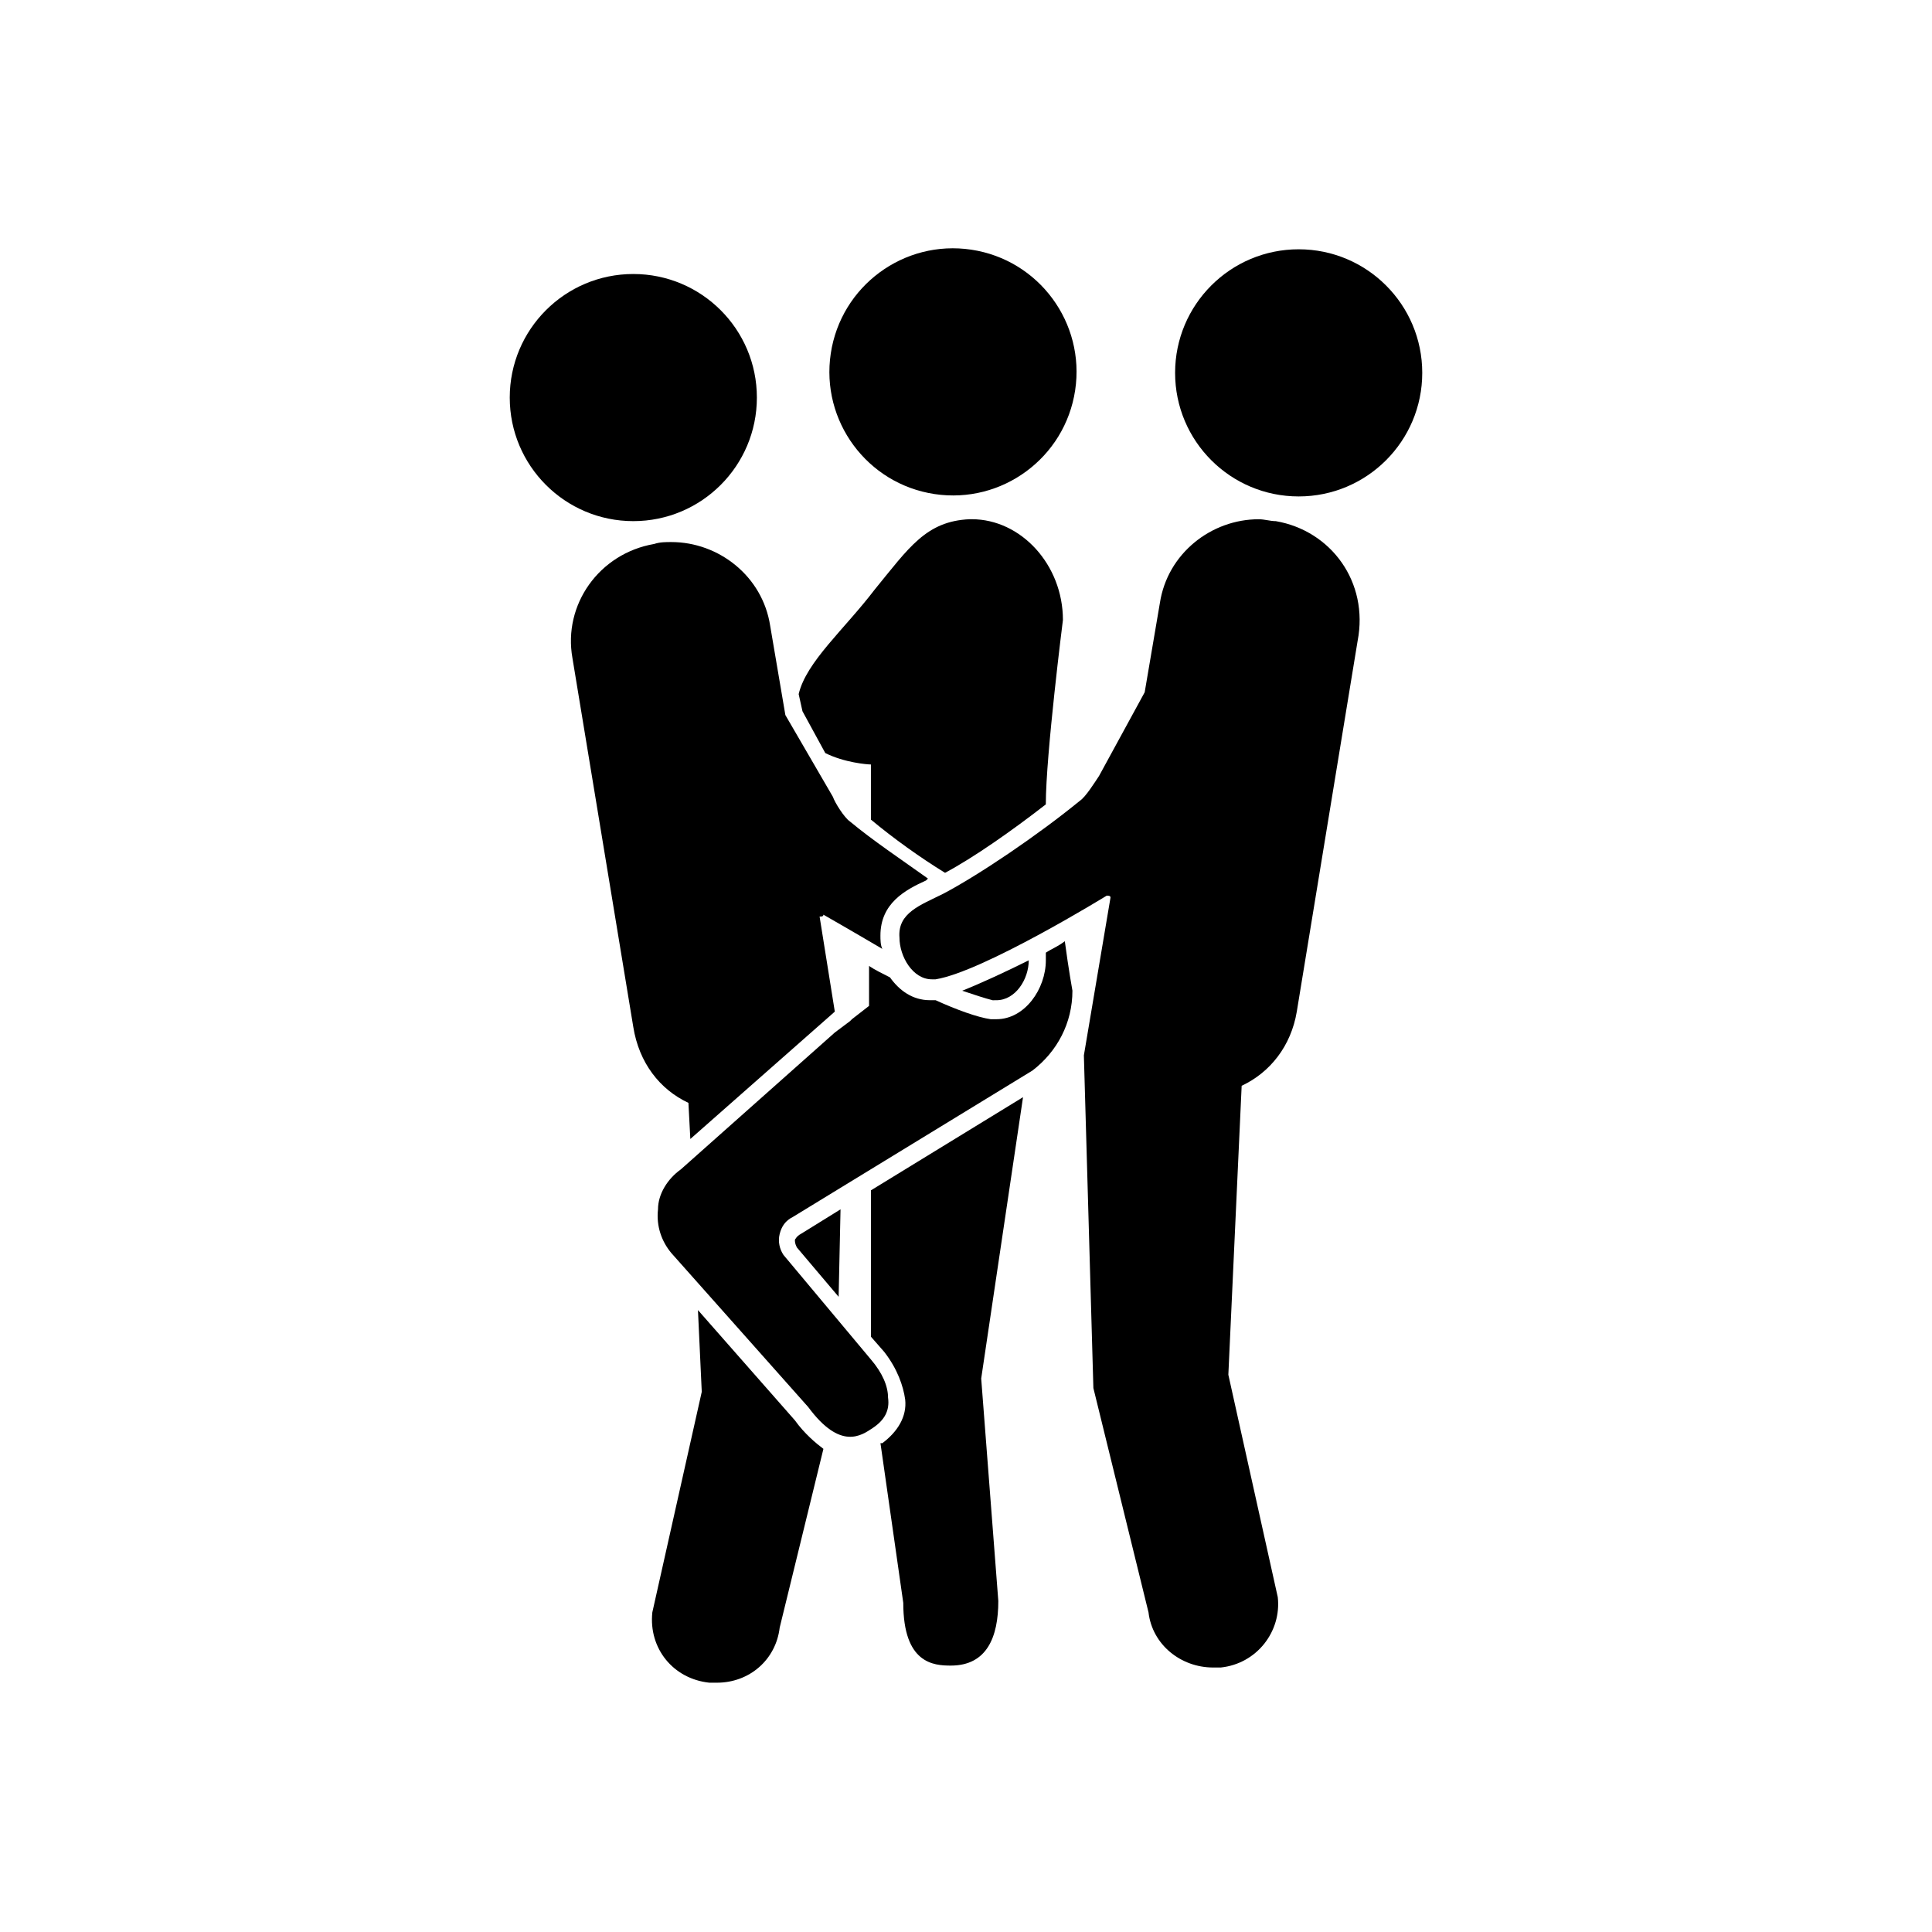
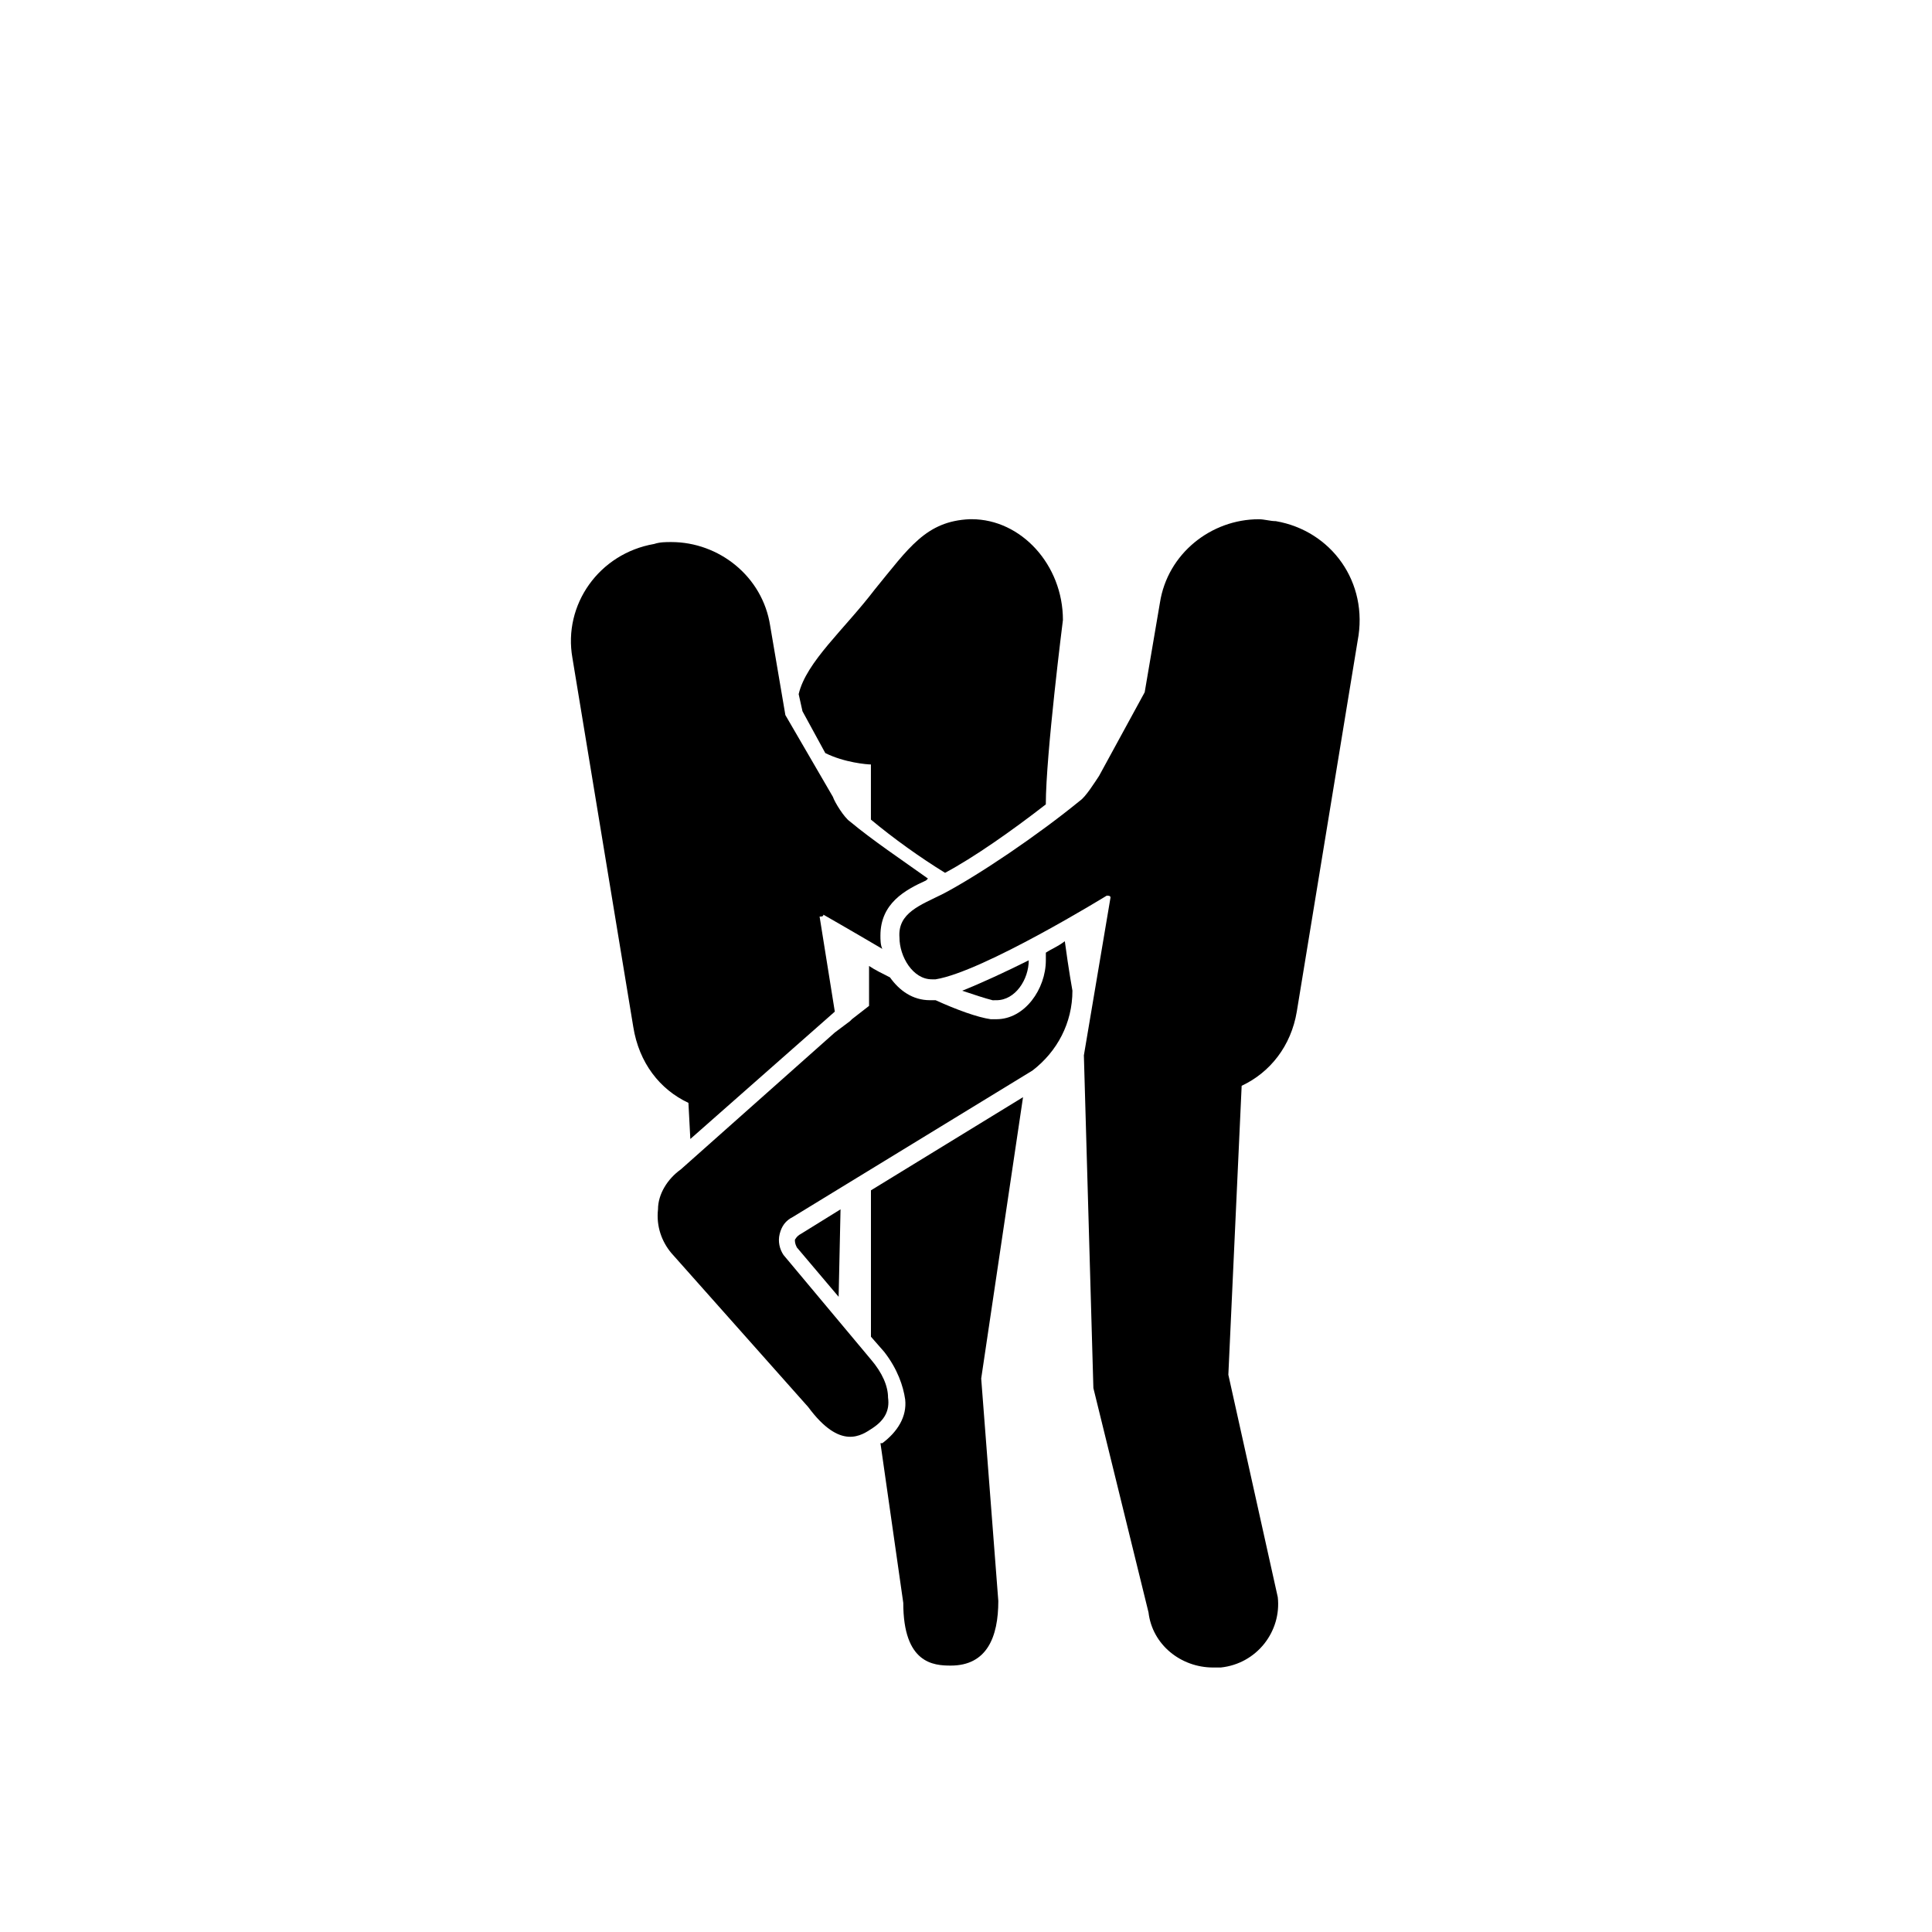
<svg xmlns="http://www.w3.org/2000/svg" fill="#000000" width="800px" height="800px" version="1.1" viewBox="144 144 512 512">
  <g>
    <path d="m421.16 396.47v2.016c0 7.559-5.543 15.617-13.098 15.617h-1.512c-3.527-0.504-9.07-2.519-14.609-5.039h-1.512c-4.535 0-8.062-2.519-10.578-6.047-2.016-1.008-4.031-2.016-5.543-3.023v10.578l-4.535 3.527-0.504 0.504-4.031 3.023-40.812 36.277c-3.527 2.519-6.047 6.551-6.047 10.578-0.504 4.535 1.008 8.566 3.527 11.586l36.273 40.809c8.566 11.586 14.105 7.559 17.129 5.543 3.023-2.016 4.535-4.535 4.031-8.062 0-3.023-1.512-6.551-4.535-10.078l-23.176-27.711c-1.008-1.512-1.512-3.527-1.008-5.543s1.512-3.527 3.527-4.535l63.48-38.793c6.551-5.039 10.578-12.594 10.578-21.16 0 0-1.008-5.543-2.016-13.098-2.012 1.52-3.519 2.023-5.031 3.031z" />
    <path d="m362.71 343.57c5.039 2.519 11.082 3.023 12.09 3.023v14.609c6.047 5.039 13.098 10.078 19.648 14.105 7.559-4.031 17.633-11.082 26.703-18.137 0-13.098 4.535-48.871 4.535-48.871 0-14.609-11.082-26.703-24.184-26.703h-0.504c-11.586 0.504-16.121 7.559-25.191 18.641-8.062 10.578-18.137 19.145-20.152 27.711l1.008 4.535z" />
    <path d="m374.81 459.45v38.793l3.527 4.031c3.527 4.535 5.039 9.07 5.543 12.594 0.504 4.535-2.016 8.566-6.047 11.586h-0.504l6.047 42.32c0 16.121 8.062 16.625 12.594 16.625 9.574 0 12.594-7.559 12.594-17.129l-4.535-58.945 11.086-74.562z" />
-     <path d="m344.58 249.36c0 18.086-14.66 32.746-32.746 32.746-18.086 0-32.746-14.66-32.746-32.746s14.66-32.746 32.746-32.746c18.086 0 32.746 14.66 32.746 32.746" />
    <path d="m408.06 409.07c5.039 0 8.566-5.543 8.566-10.578-6.047 3.023-12.594 6.047-17.633 8.062 3.023 1.008 6.047 2.016 8.062 2.519 0.5-0.004 1.004-0.004 1.004-0.004z" />
    <path d="m326.44 436.27 0.504 9.574 38.289-33.754-4.031-25.191c0.504 0 1.008 0 1.008-0.504 0 0 7.055 4.031 15.617 9.07-0.504-1.008-0.504-2.519-0.504-3.527 0-8.566 6.551-12.09 12.09-14.609l0.504-0.504c-7.055-5.039-14.609-10.078-20.656-15.113-1.512-1.008-4.031-5.039-4.535-6.551l-12.594-21.664-4.031-23.68c-2.016-13.098-13.602-22.168-26.199-22.168-1.512 0-3.023 0-4.535 0.504-14.609 2.519-24.184 16.121-21.664 30.23l16.121 97.738c1.52 9.566 7.062 16.621 14.617 20.148z" />
-     <path d="m354.66 520.41-25.695-29.223 1.008 21.664-13.098 58.441c-1.008 9.574 5.543 17.633 15.113 18.641h2.016c8.566 0 15.617-6.047 16.625-14.609l11.586-47.359c-2.012-1.512-5.035-4.027-7.555-7.555z" />
    <path d="m354.66 472.55c0 0.504 0 1.008 0.504 2.016l11.082 13.098 0.504-23.176-10.578 6.551c-1.008 0.504-1.512 1.512-1.512 1.512z" />
-     <path d="m401.43 210.17c17.883 2.699 30.195 19.383 27.496 37.266-2.699 17.883-19.383 30.195-37.266 27.496-17.883-2.699-30.195-19.383-27.496-37.266 2.699-17.883 19.383-30.195 37.266-27.496" />
-     <path d="m520.91 242.81c0 18.086-14.664 32.75-32.75 32.75-18.086 0-32.746-14.664-32.746-32.75 0-18.086 14.66-32.746 32.746-32.746 18.086 0 32.75 14.66 32.75 32.746" />
    <path d="m482.12 282.11c-1.512 0-3.023-0.504-4.535-0.504-12.594 0-24.184 9.07-26.199 22.168l-4.031 23.68-12.09 22.168c-1.008 1.512-3.527 5.543-5.039 6.551-11.082 9.07-26.703 19.648-36.273 24.688-6.047 3.023-12.09 5.039-11.586 11.586 0 5.039 3.527 11.082 8.566 11.082h1.008c12.594-2.016 45.344-22.168 45.344-22.168 0.504 0 1.008 0 1.008 0.504l-7.055 41.816 2.519 88.168 14.609 59.449c1.008 8.566 8.566 14.609 17.129 14.609h2.016c9.574-1.008 16.121-9.574 15.113-18.641l-13.098-58.945 3.527-76.578c7.559-3.527 13.098-10.578 14.609-19.648l16.121-98.242c3.019-15.617-7.055-29.223-21.664-31.742z" />
  </g>
</svg>